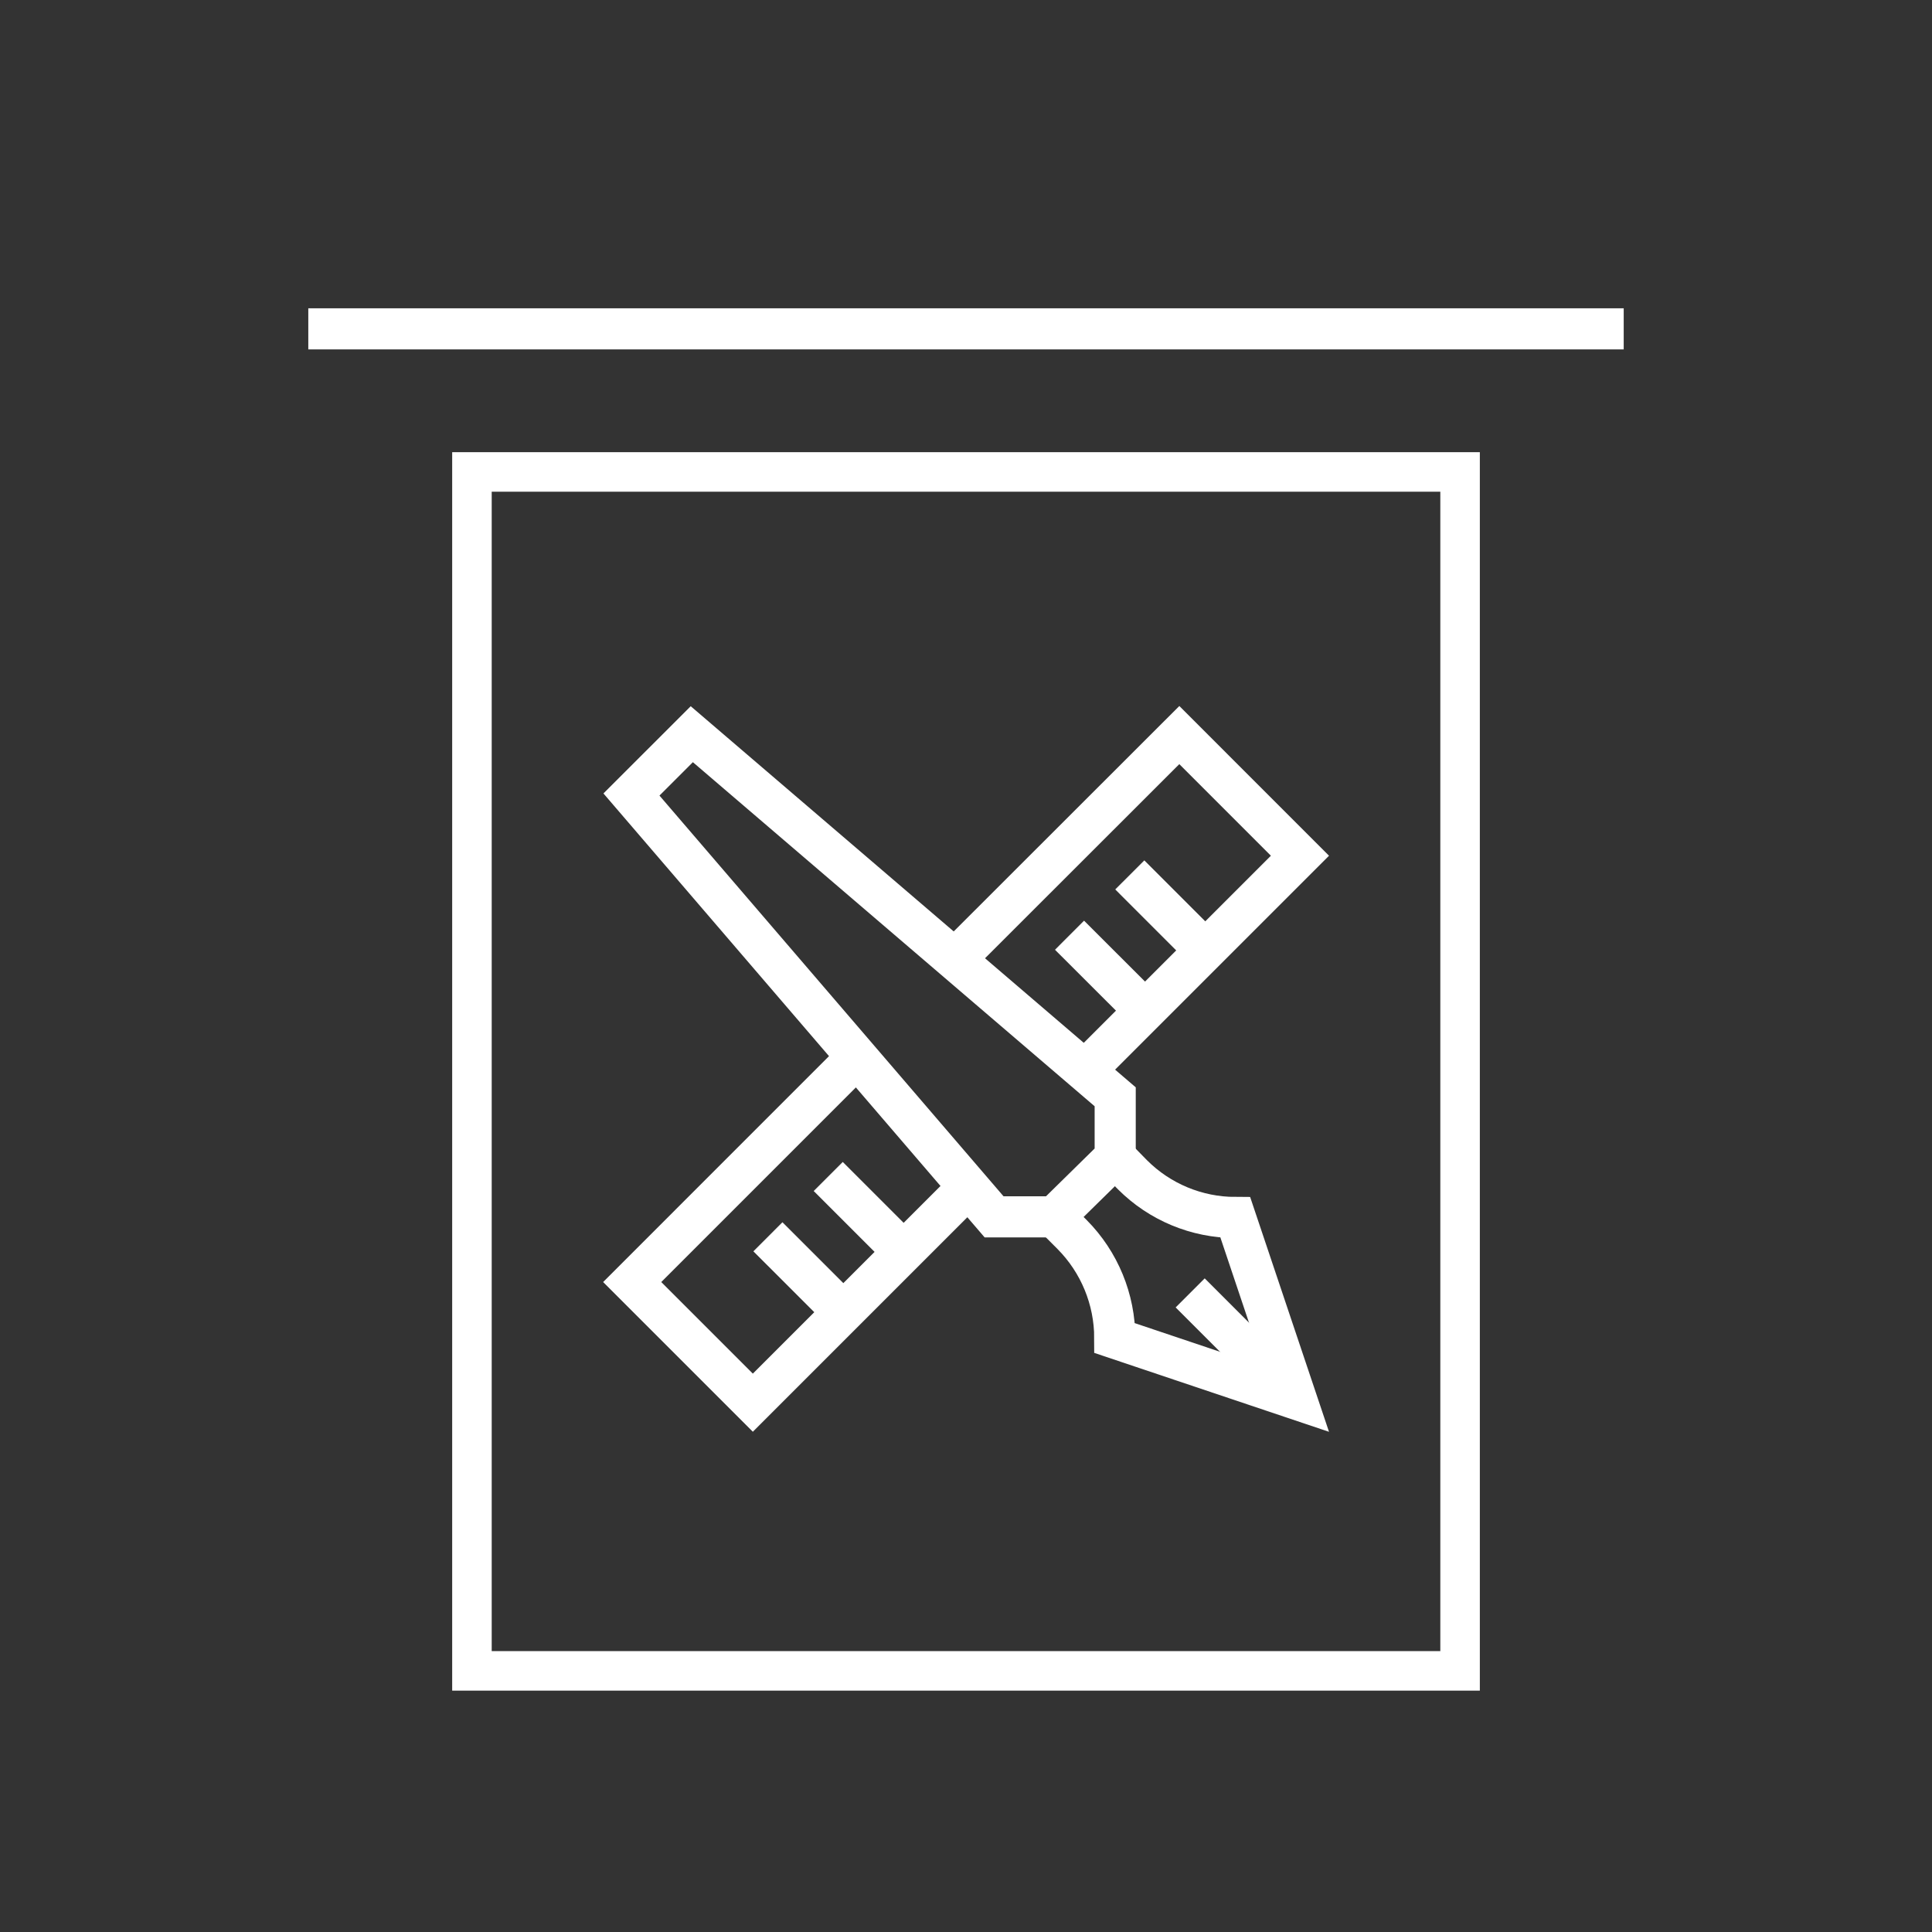
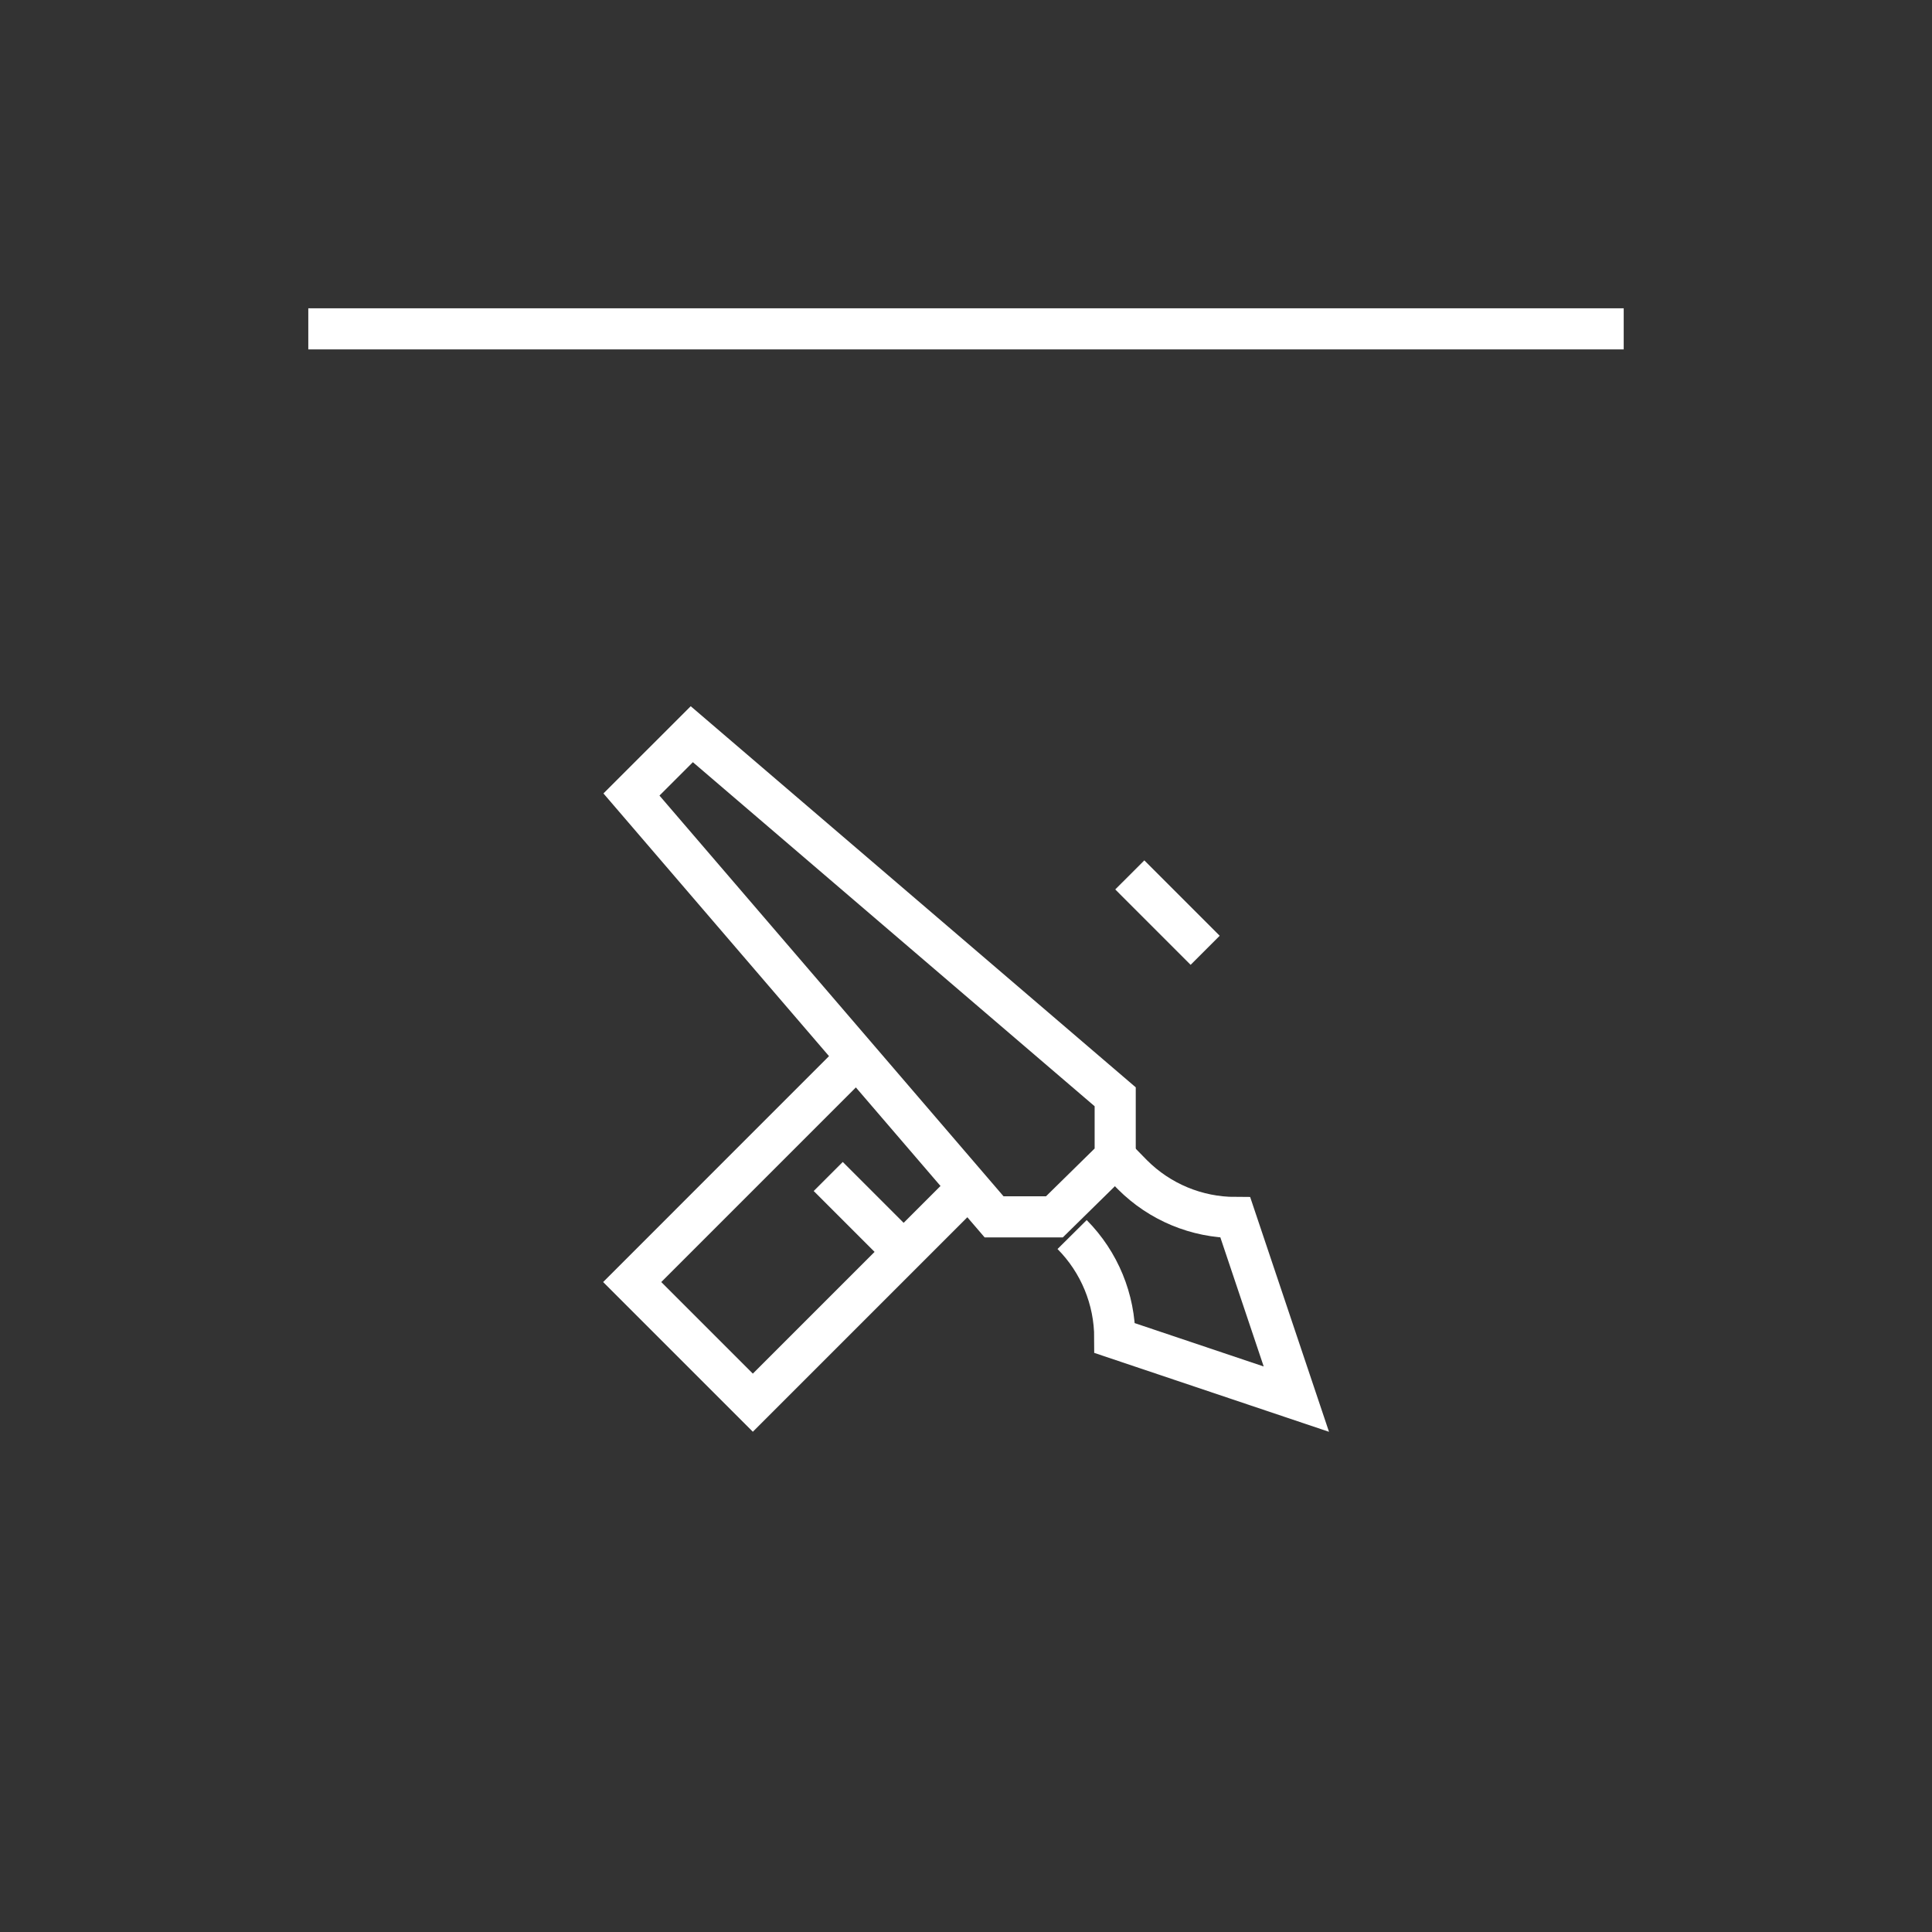
<svg xmlns="http://www.w3.org/2000/svg" width="94" height="94" viewBox="0 0 94 94" fill="none">
  <rect x="0" y="0" width="94" height="94" fill="#333333" stroke="none" />
  <g id="Frame 233">
-     <rect id="Rectangle 36" x="0.962" y="-0.962" width="48.077" height="58.333" transform="matrix(1 0 0 -1 22 80.333)" stroke="white" stroke-width="1.923" />
    <g id="edit tool">
      <g id="g 204">
        <g id="g 205">
          <g id="g 206">
            <g id="g 207">
              <path id="path 165" d="M48.367 59.205L30.723 38.656L33.659 35.722L54.259 53.364V56.299L51.301 59.205H48.367Z" stroke="white" stroke-width="2" stroke-miterlimit="10" />
            </g>
            <g id="g 208">
-               <path id="path 166" d="M46.214 46.92L57.379 35.764L63.248 41.635L52.665 52.217" stroke="white" stroke-width="2" stroke-miterlimit="10" />
-             </g>
+               </g>
            <g id="g 209">
              <path id="path 167" d="M47.013 57.863L36.629 68.247L30.759 62.377L41.715 51.42" stroke="white" stroke-width="2" stroke-miterlimit="10" />
            </g>
          </g>
        </g>
        <g id="g 210">
          <path id="path 168" d="M54.969 42.568L58.636 46.236" stroke="white" stroke-width="2" stroke-miterlimit="10" />
        </g>
        <g id="g 211">
-           <path id="path 169" d="M37.362 60.175L41.032 63.844" stroke="white" stroke-width="2" stroke-miterlimit="10" />
-         </g>
+           </g>
        <g id="g 212">
-           <path id="path 170" d="M52.037 45.502L55.705 49.166" stroke="white" stroke-width="2" stroke-miterlimit="10" />
-         </g>
+           </g>
        <g id="g 213">
          <path id="path 171" d="M40.297 57.241L43.966 60.91" stroke="white" stroke-width="2" stroke-miterlimit="10" />
        </g>
        <g id="g 214">
          <g id="g 215">
            <g id="g 216">
-               <path id="path 172" d="M54.261 56.301L55.102 57.16C56.429 58.487 58.228 59.234 60.105 59.236L63.073 68.074L54.238 65.104C54.238 63.217 53.492 61.406 52.163 60.066L51.304 59.207" stroke="white" stroke-width="2" stroke-miterlimit="10" />
+               <path id="path 172" d="M54.261 56.301L55.102 57.16C56.429 58.487 58.228 59.234 60.105 59.236L63.073 68.074L54.238 65.104C54.238 63.217 53.492 61.406 52.163 60.066" stroke="white" stroke-width="2" stroke-miterlimit="10" />
            </g>
            <g id="g 217">
-               <path id="path 173" d="M57.907 62.905L63.076 68.074" stroke="white" stroke-width="2" stroke-miterlimit="10" />
-             </g>
+               </g>
          </g>
        </g>
      </g>
    </g>
    <rect id="Rectangle 37" width="64" height="2" transform="matrix(1 0 0 -1 15 17)" fill="white" />
  </g>
</svg>